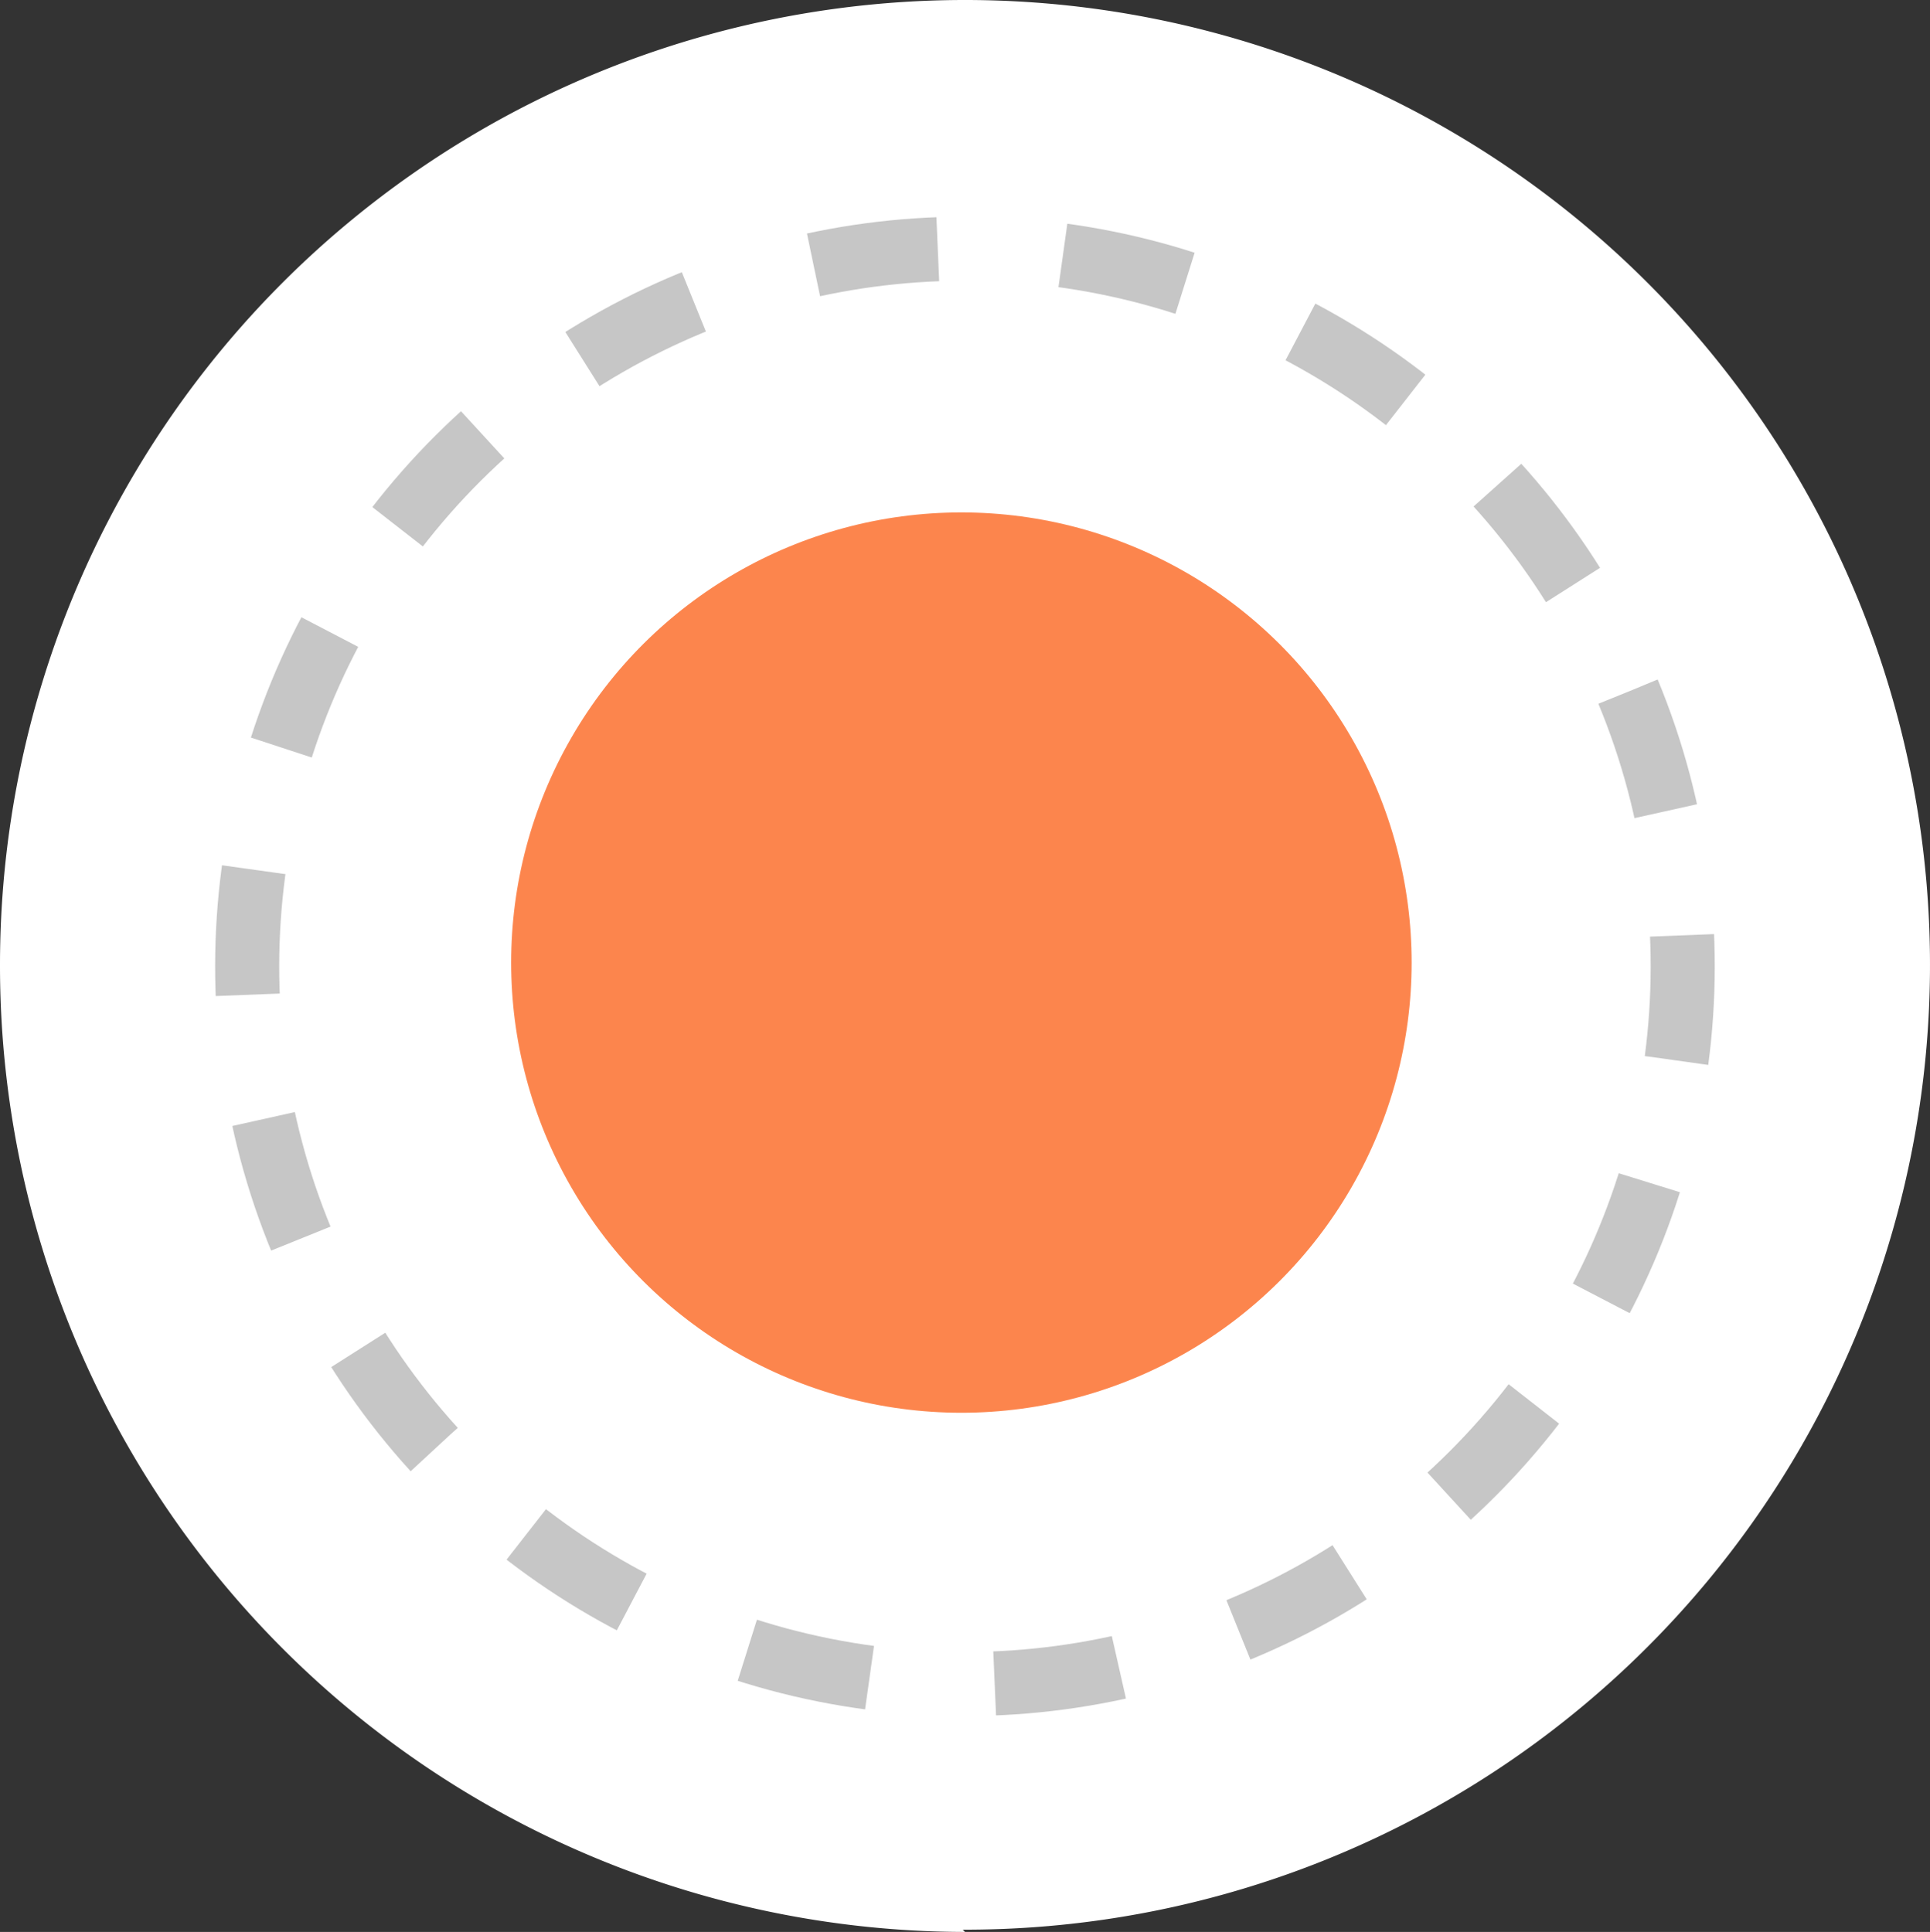
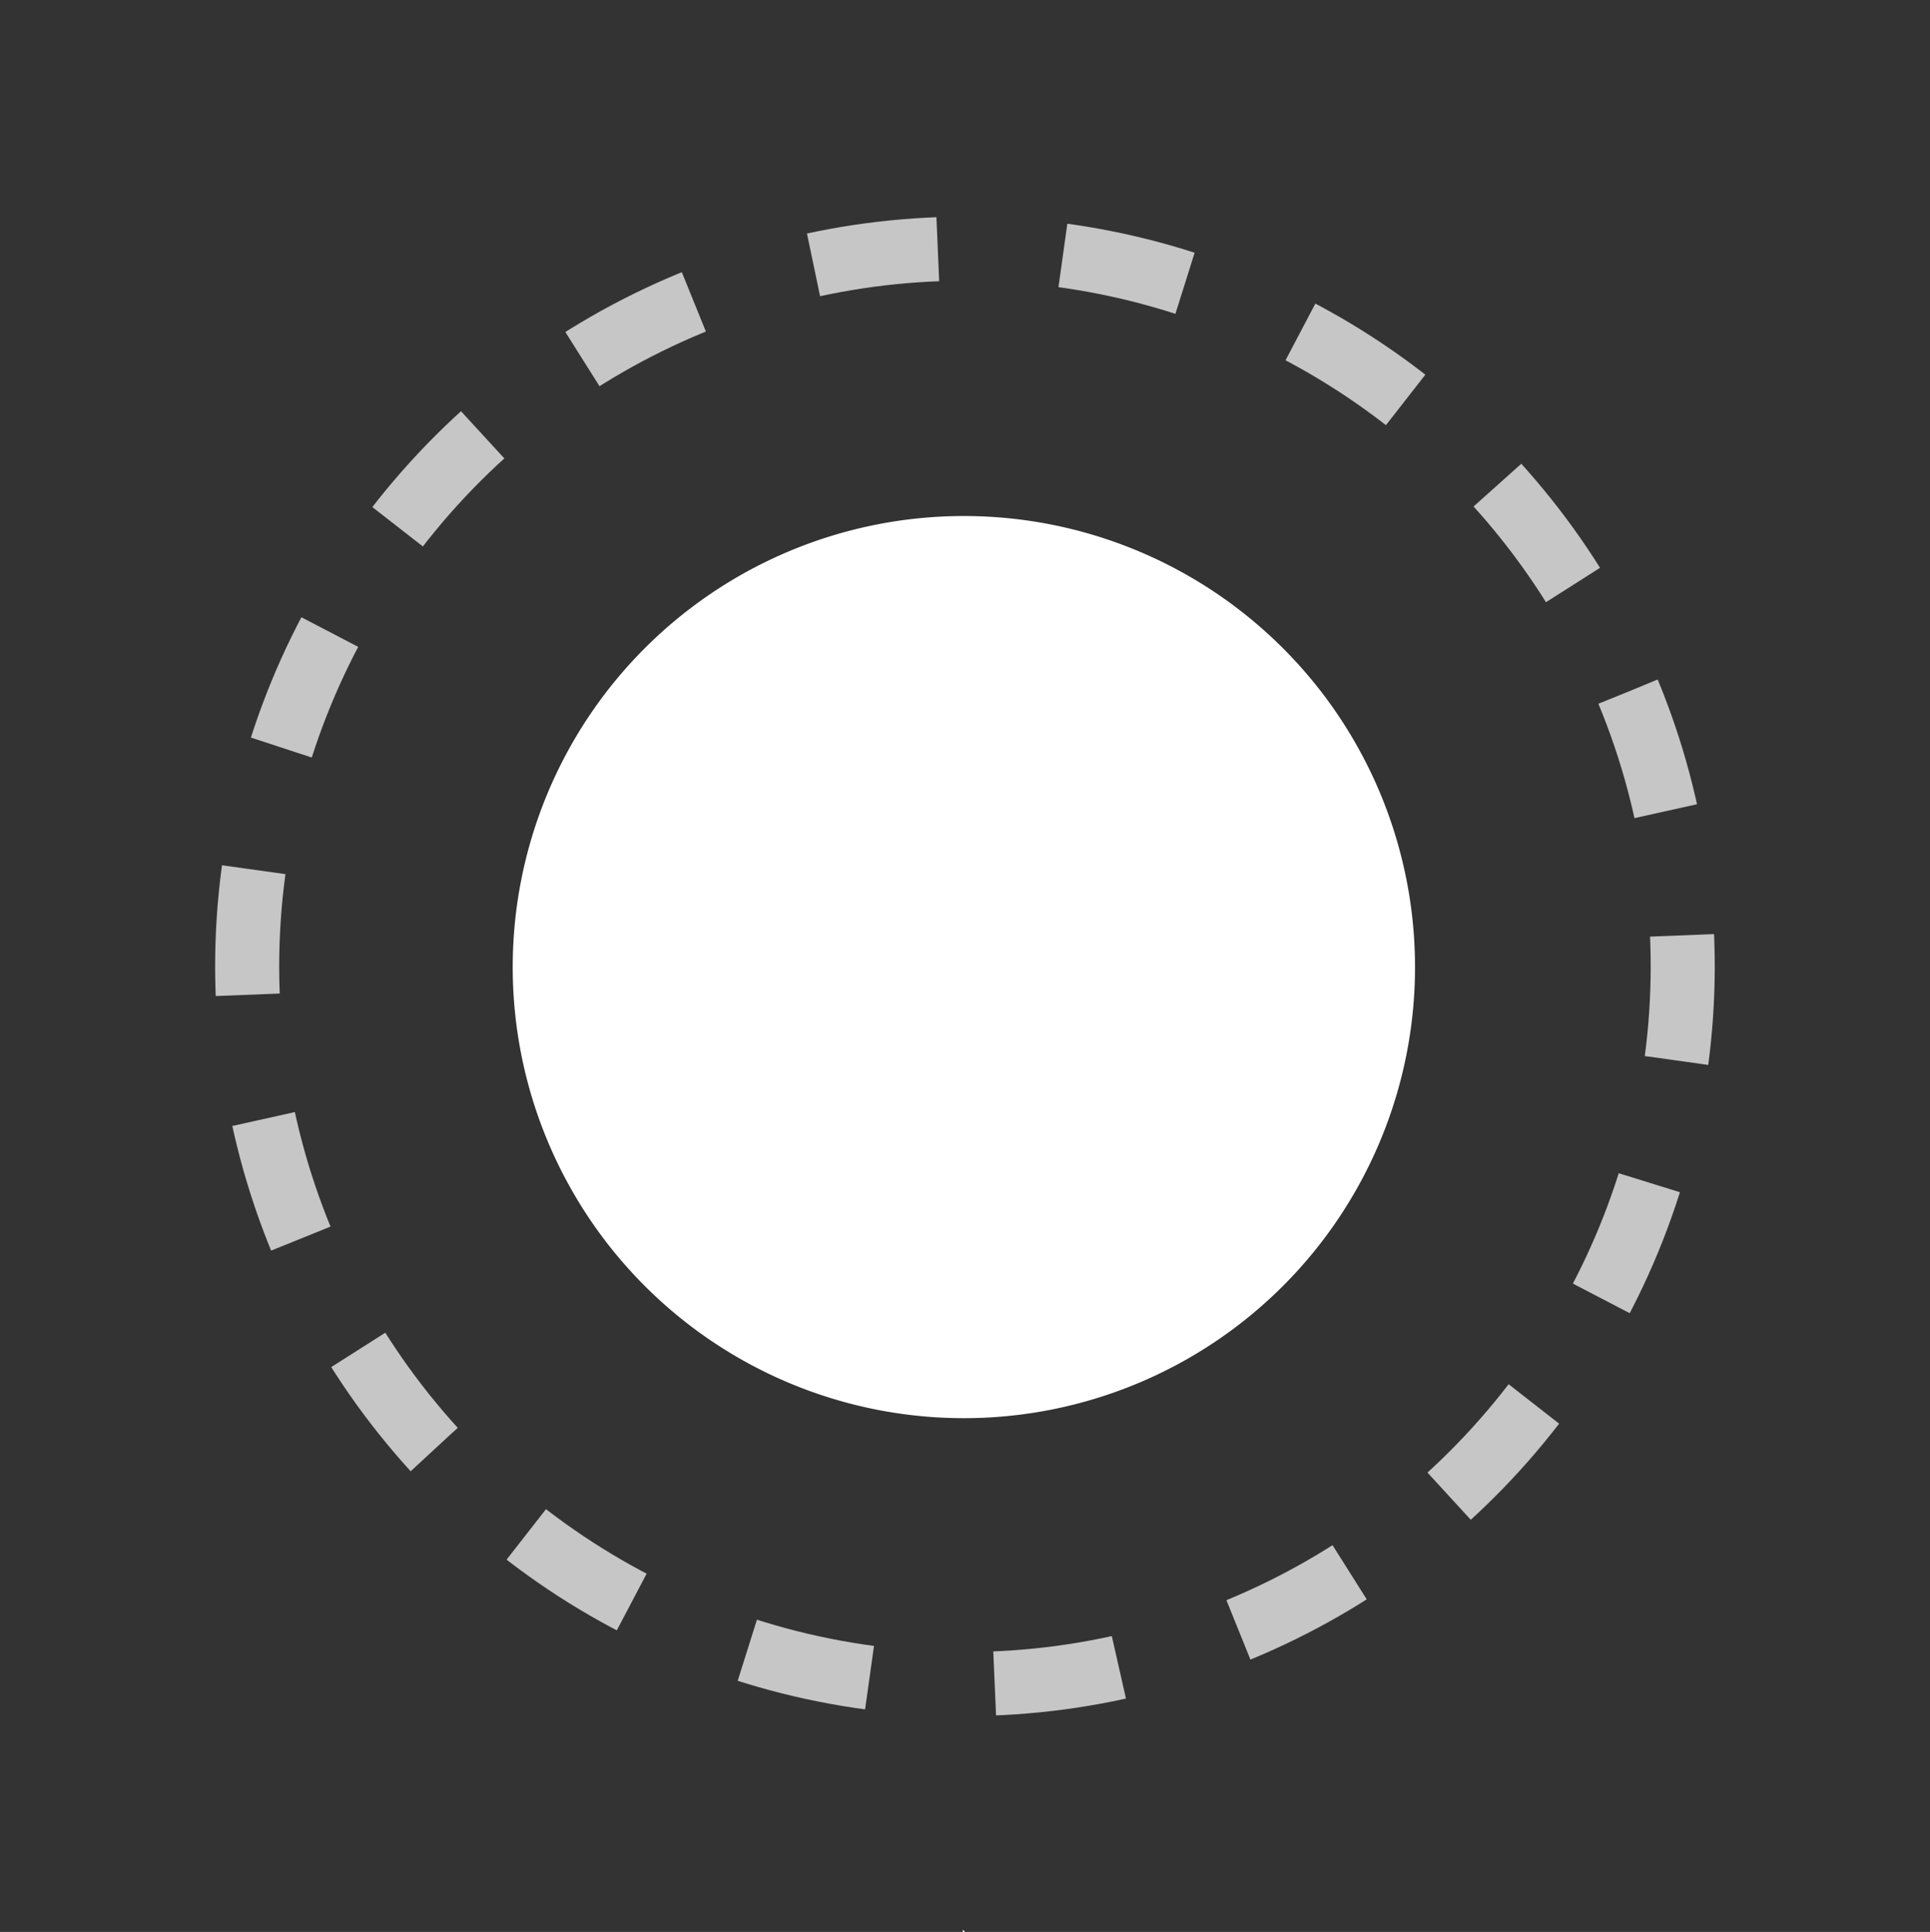
<svg xmlns="http://www.w3.org/2000/svg" viewBox="0 0 42.78 42.83">
  <rect x="0" y="0" width="42.78" height="42.83" fill="#333333" stroke="none" />
  <defs>
    <style>.cls-1{fill:#fff;}.cls-2{fill:none;stroke:#c6c6c6;stroke-miterlimit:10;stroke-width:1.42px;stroke-dasharray:2.78 2.78;}.cls-3{fill:#fc854d;}</style>
  </defs>
  <g id="Слой_2" data-name="Слой 2">
    <g id="Слой_1-2" data-name="Слой 1">
      <g id="Слой_2-2" data-name="Слой 2">
        <g id="Слой_1-2-2" data-name="Слой 1-2">
-           <path class="cls-1" d="M21.39,31.44a10,10,0,1,0-.05,0m0,11.34A21.39,21.39,0,1,0,0,21.34v.1A21.42,21.42,0,0,0,21.39,42.83Z" />
+           <path class="cls-1" d="M21.39,31.44a10,10,0,1,0-.05,0m0,11.34v.1A21.42,21.42,0,0,0,21.39,42.83Z" />
          <circle class="cls-2" cx="21.39" cy="21.42" r="15.91" transform="translate(-6.57 9.82) rotate(-22.5)" />
-           <circle class="cls-3" cx="21.39" cy="21.42" r="9.98" transform="matrix(0, -1, 1, 0, -0.11, 42.73)" />
        </g>
      </g>
    </g>
  </g>
</svg>